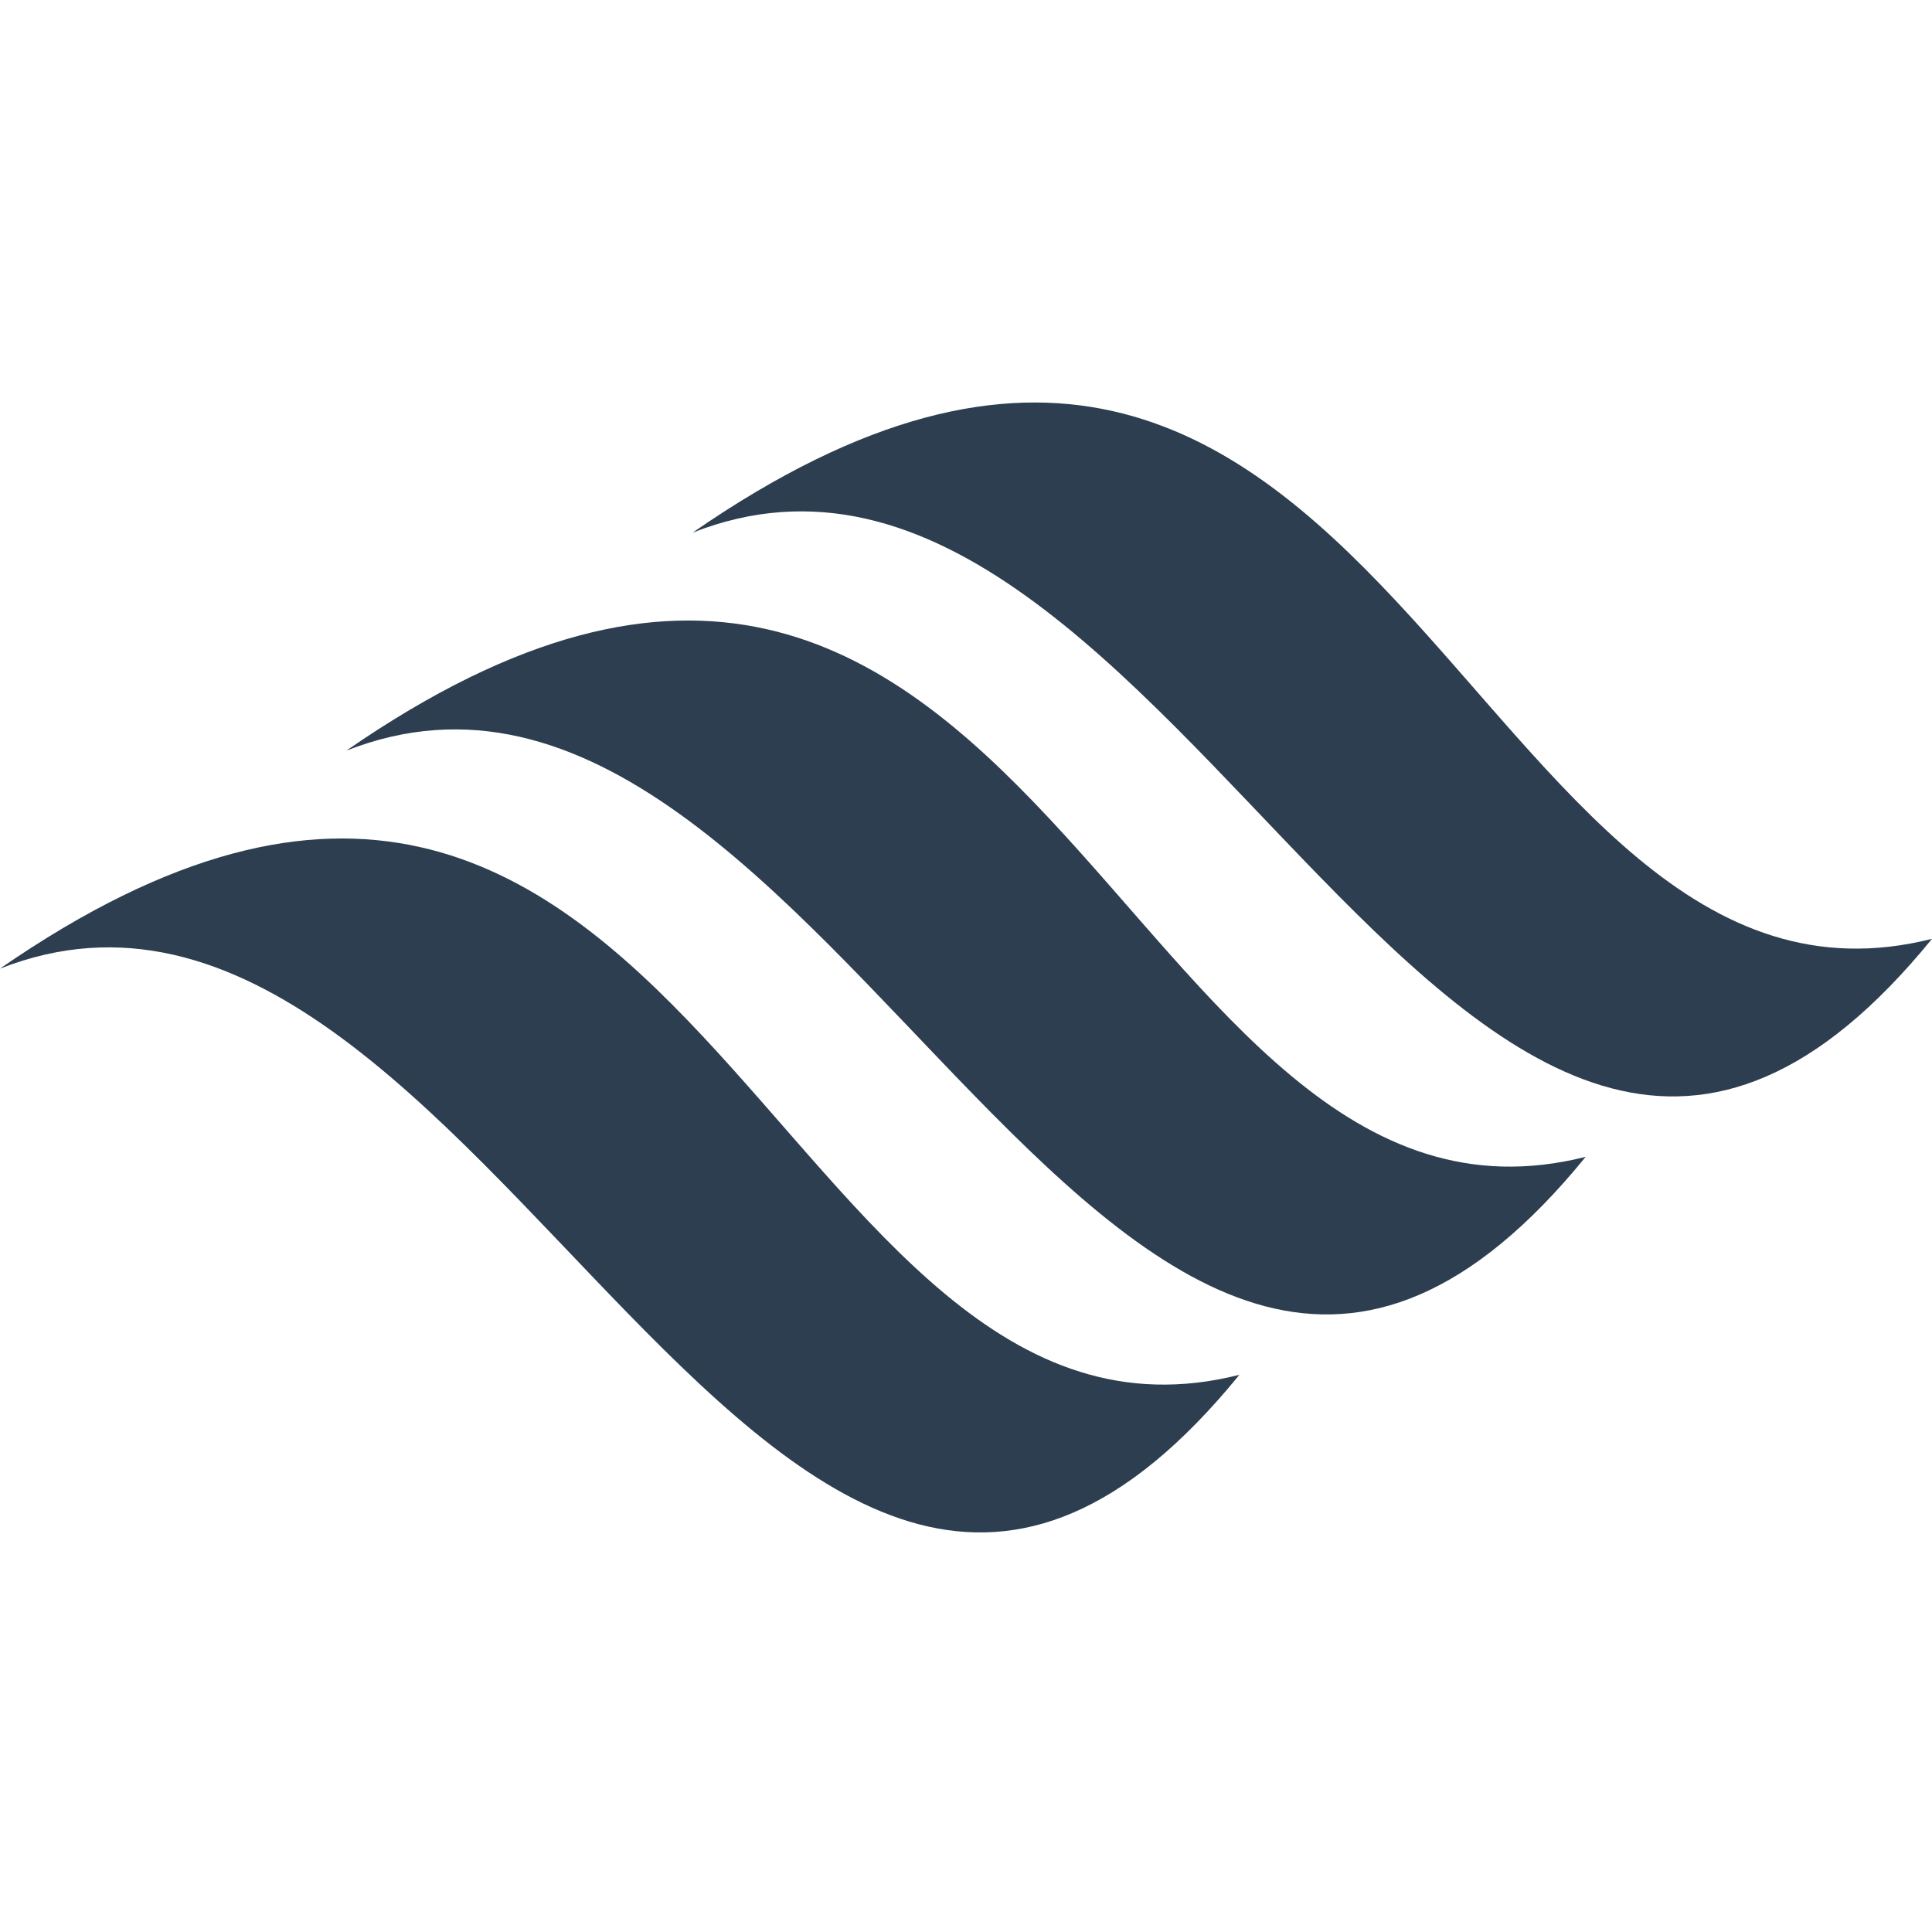
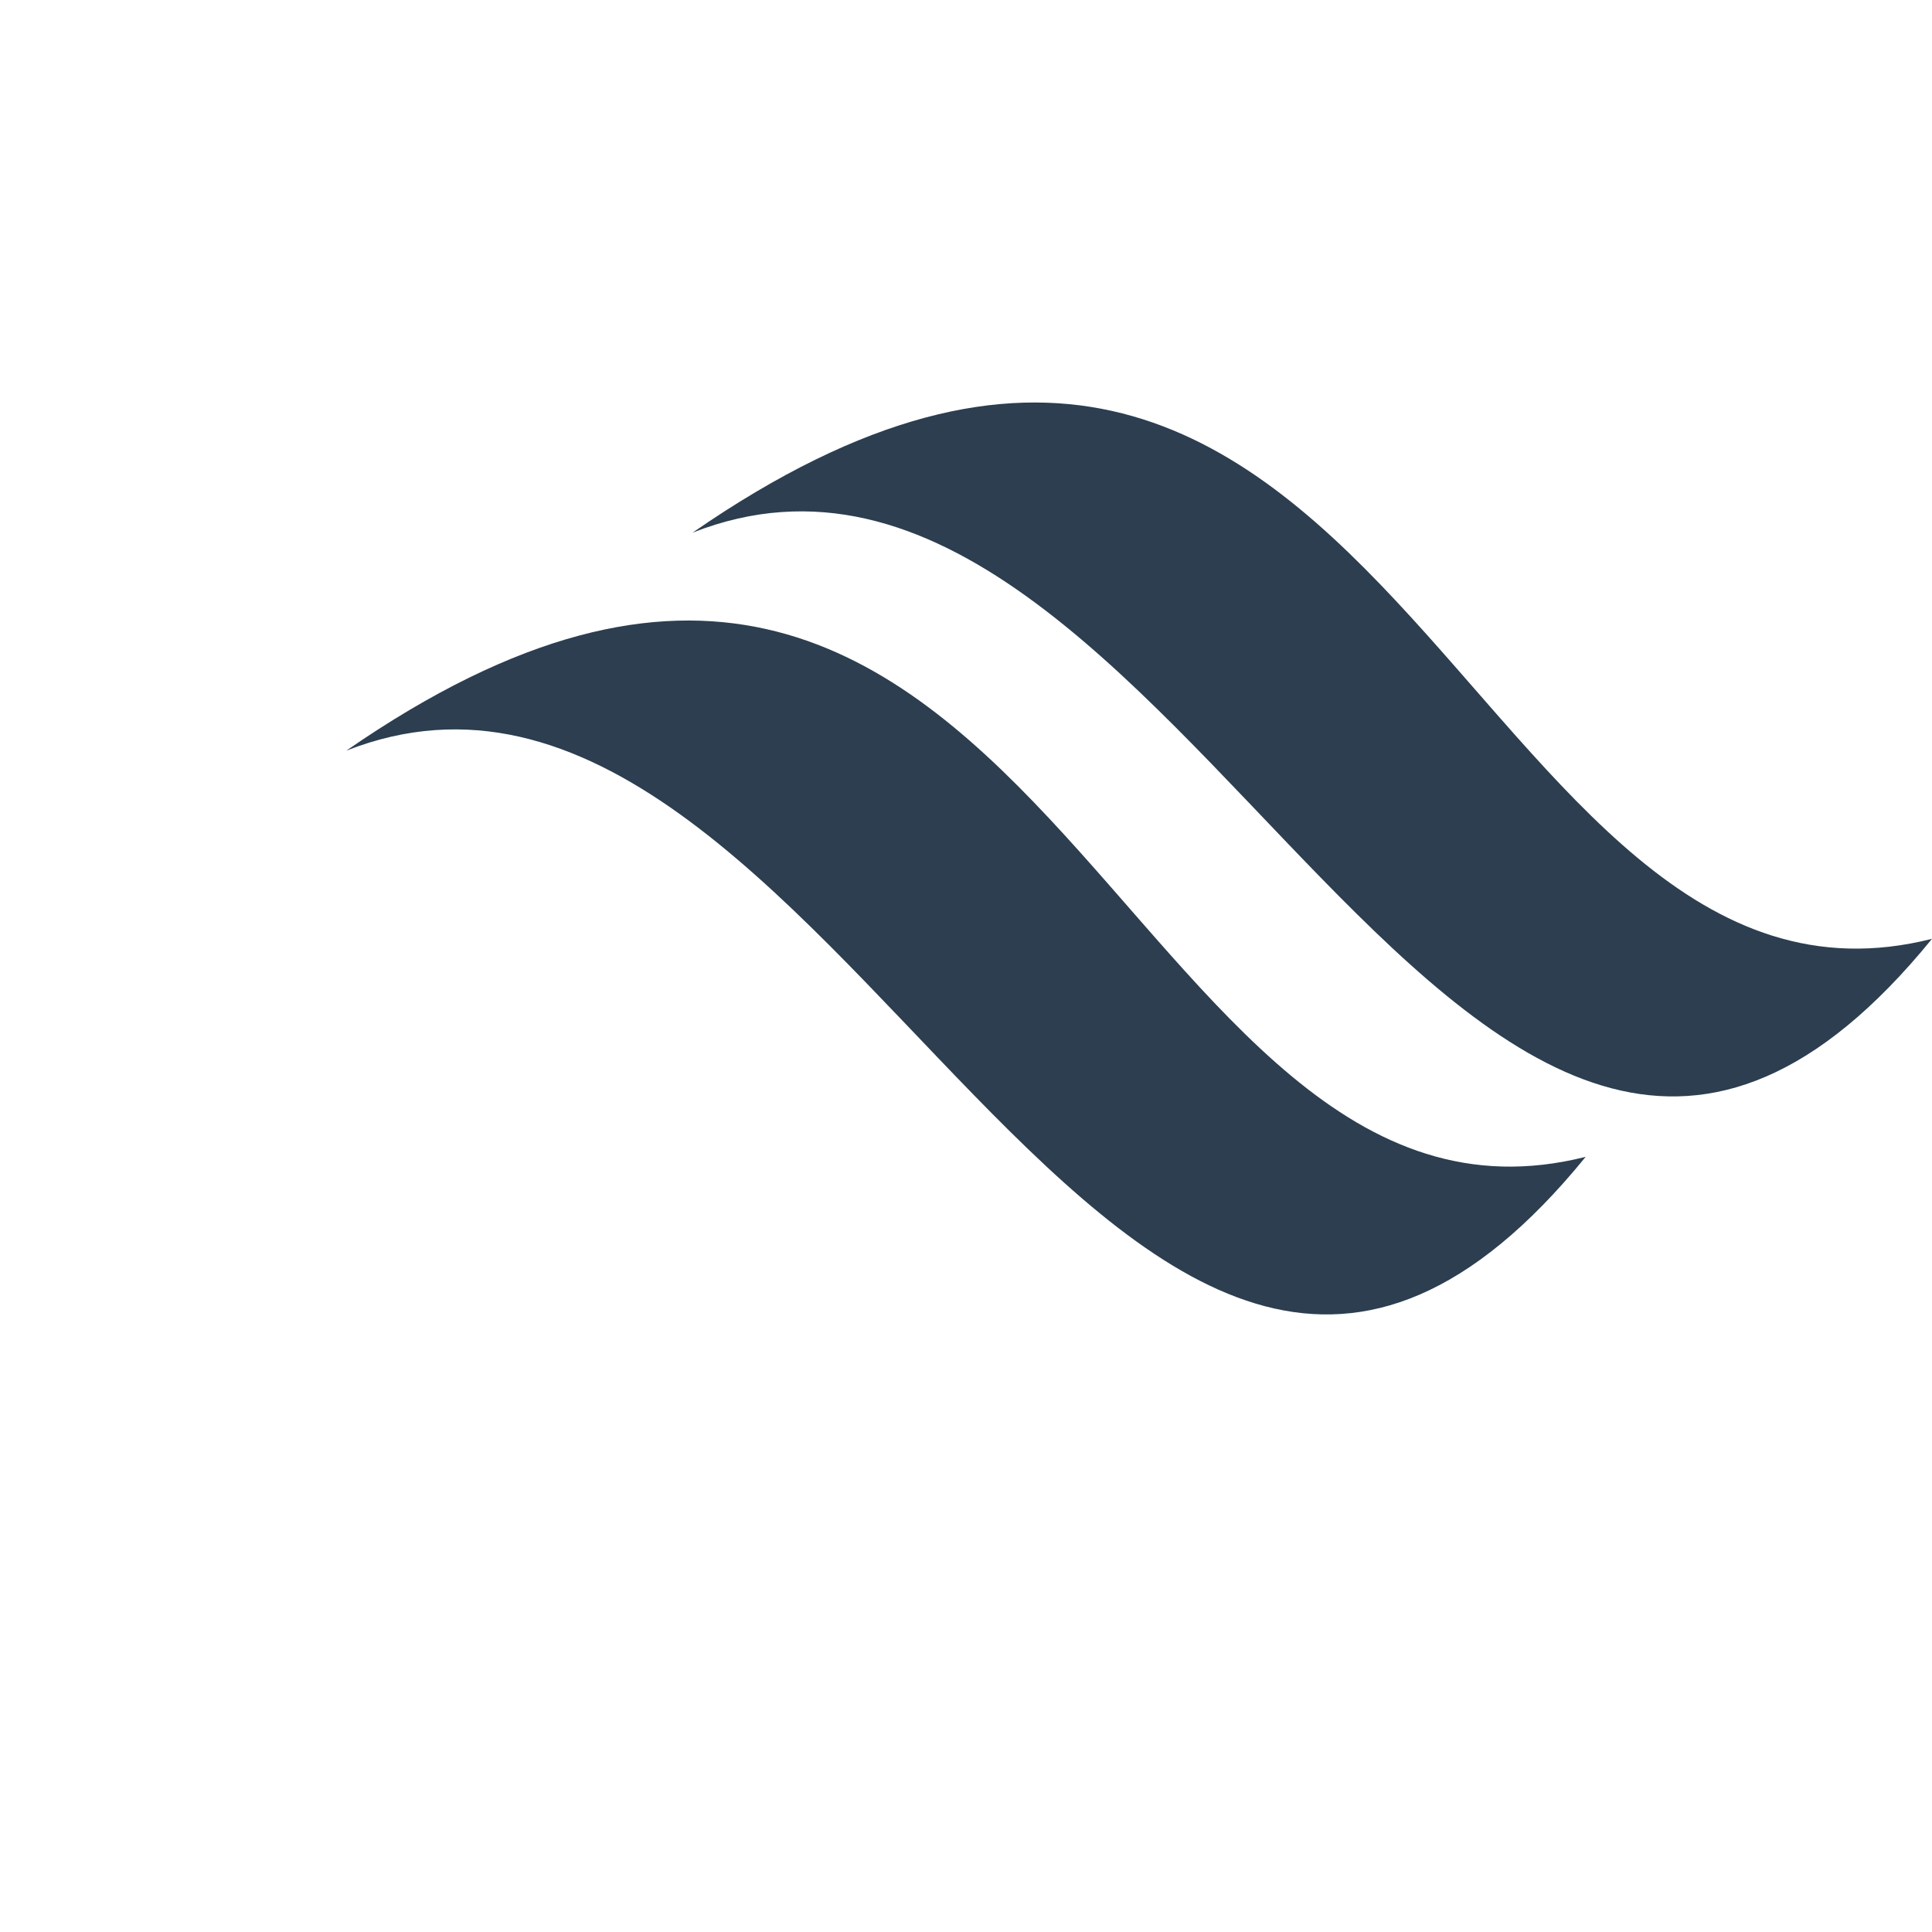
<svg xmlns="http://www.w3.org/2000/svg" width="48" height="48" viewBox="0 0 48 48" fill="none">
  <path d="M17.208 13.233C34.393 1.35 36.349 26.267 48 23.325C36.508 37.437 29.242 8.506 17.208 13.233Z" fill="#2C3E50" />
  <path d="M8.604 18.65C25.789 6.766 27.745 31.684 39.396 28.741C27.905 42.854 20.638 13.922 8.604 18.65Z" fill="#2C3E50" />
-   <path d="M0 24.065C17.185 12.182 19.141 37.099 30.792 34.157C19.301 48.27 12.034 19.338 0 24.065Z" fill="#2C3E50" />
</svg>